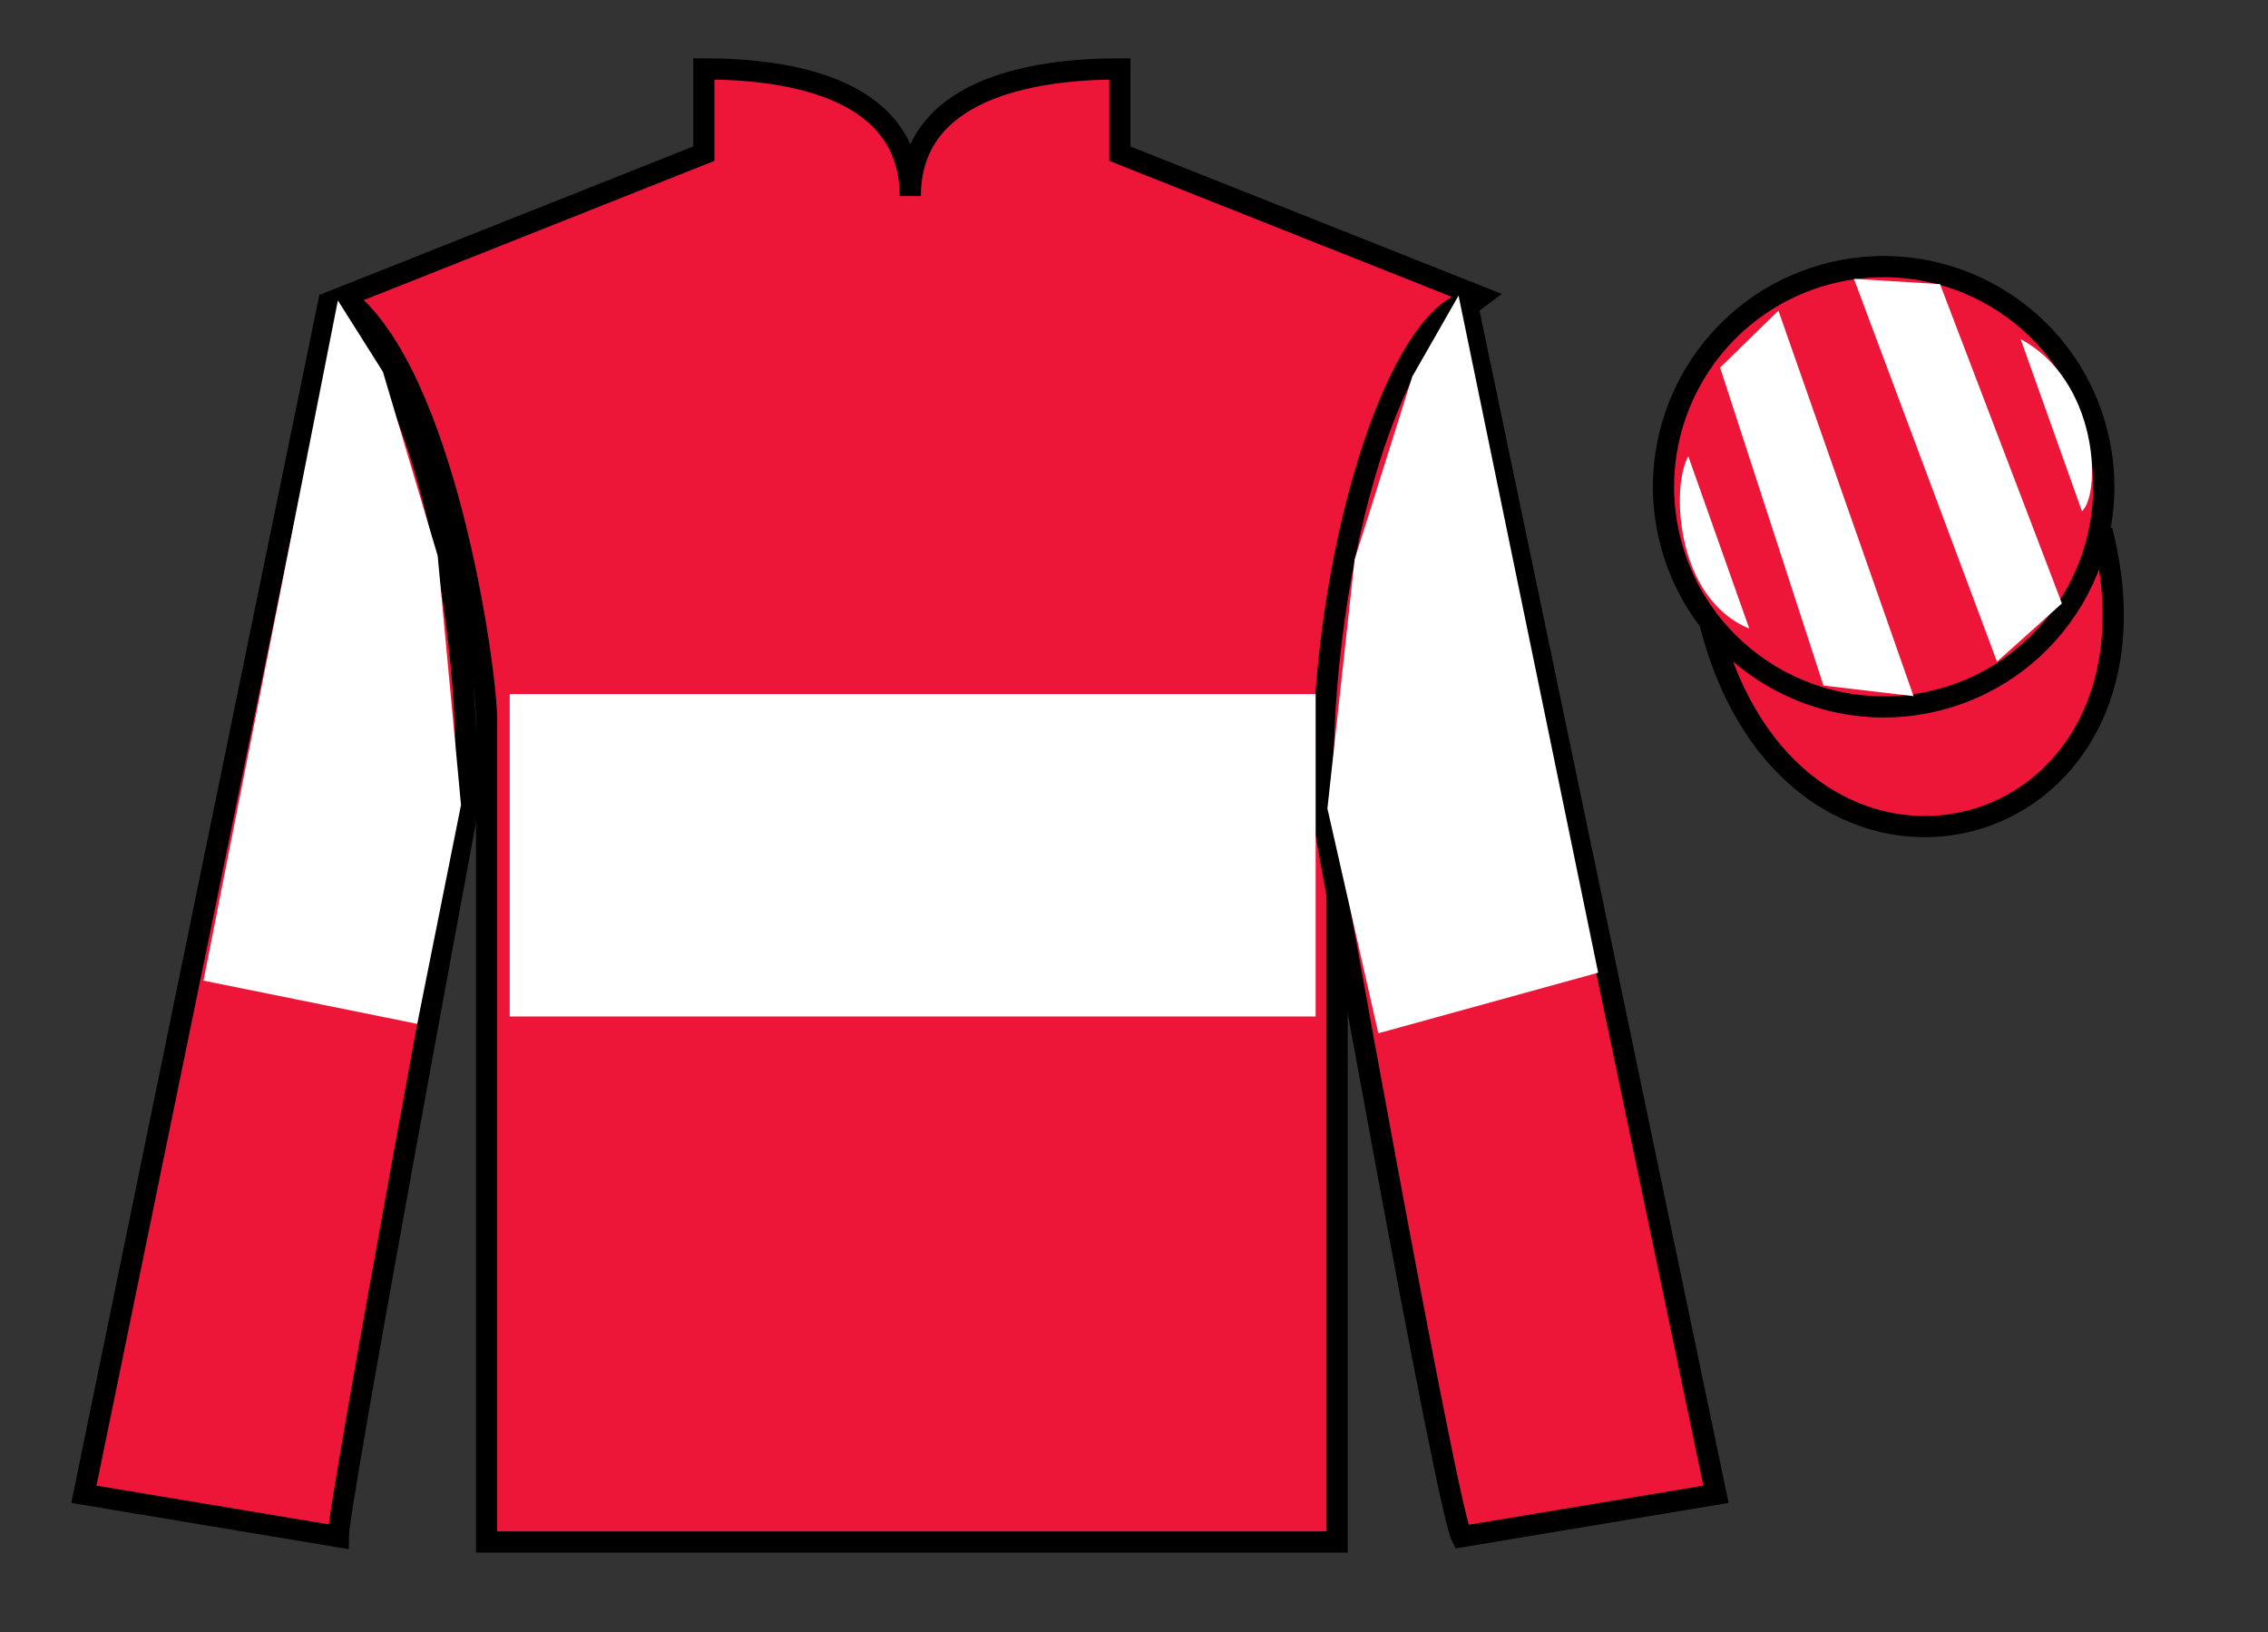
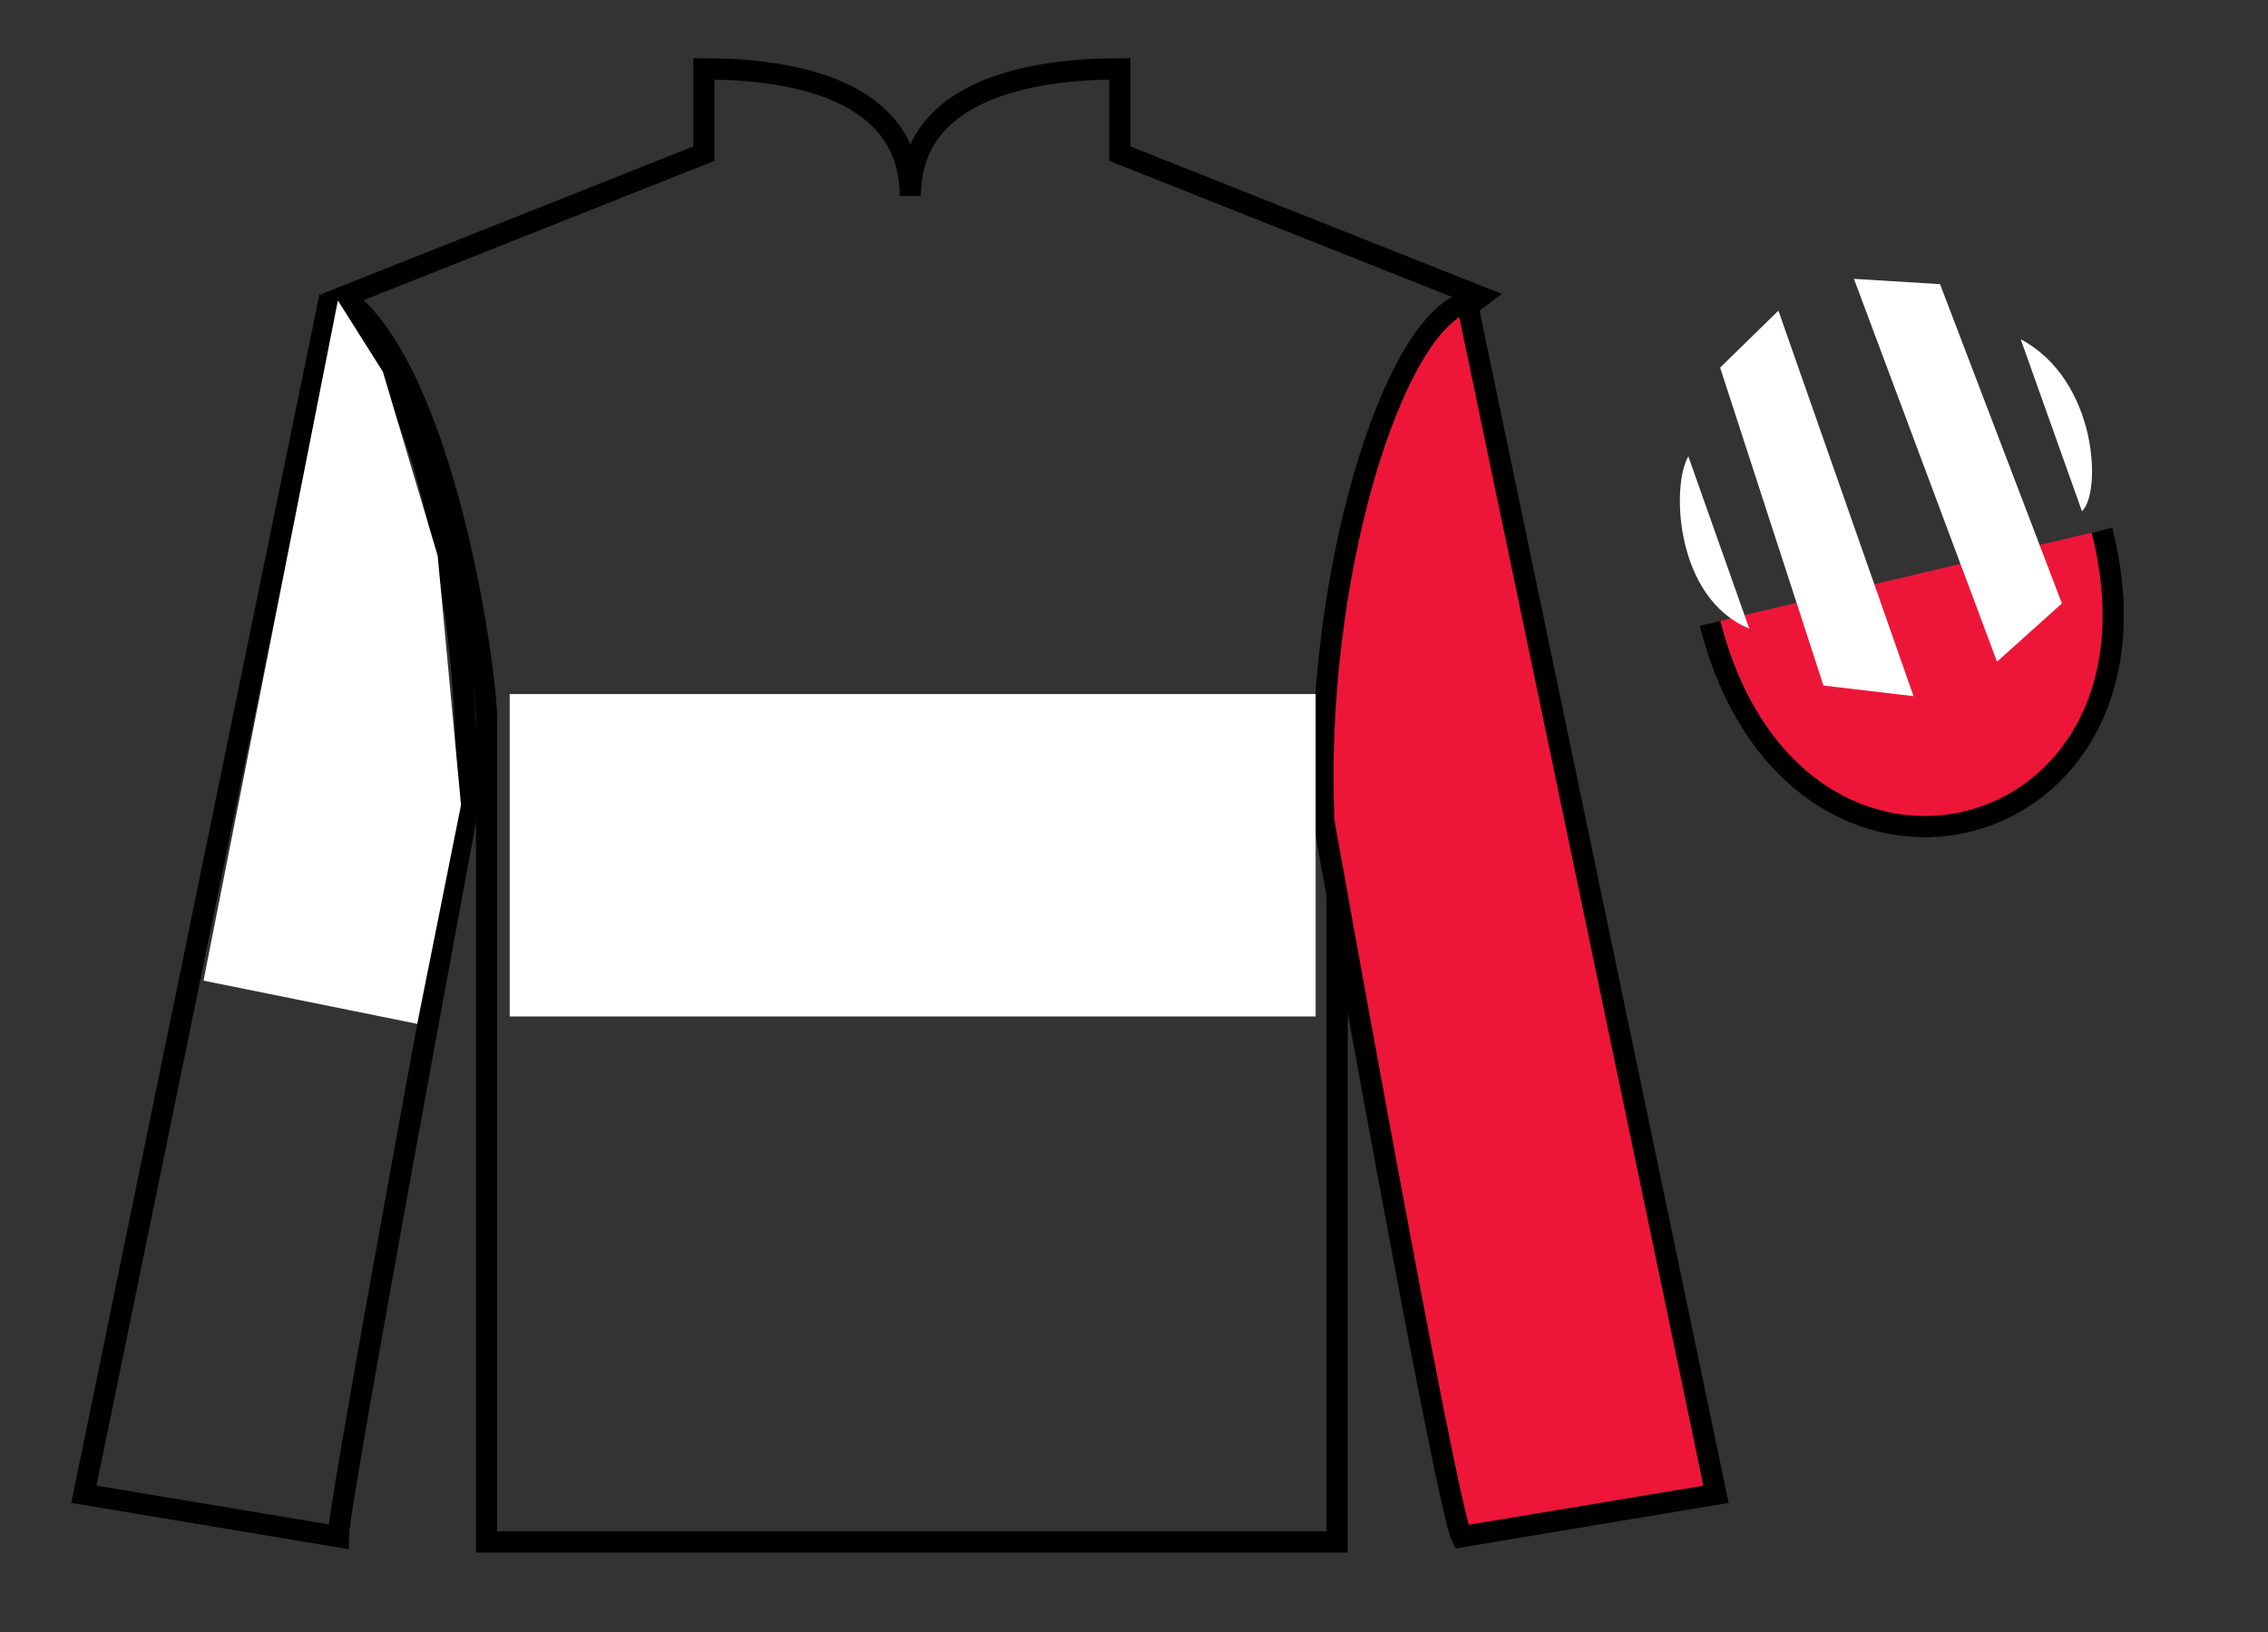
<svg xmlns="http://www.w3.org/2000/svg" width="107pt" height="77pt" viewBox="0 0 107 77" version="1.1">
  <rect x="0" y="0" width="107" height="77" fill="#333333" stroke="none" />
  <g id="surface0">
-     <path style=" stroke:none;fill-rule:nonzero;fill:rgb(92.863%,8.783%,22.277%);fill-opacity:1;" d="M 33.207 3.25 L 33.207 7.25 L 16.207 14 C 20.957 17.5 22.957 31.5 22.957 34 C 22.957 36.5 22.957 72.75 22.957 72.75 L 63.082 72.75 C 63.082 72.75 63.082 36.5 63.082 34 C 63.082 31.5 65.082 17.5 69.832 14 L 52.832 7.25 L 52.832 3.25 C 48.57 3.25 42.945 4.25 42.945 9.25 C 42.945 4.25 37.473 3.25 33.207 3.25 " />
    <path style="fill:none;stroke-width:10;stroke-linecap:butt;stroke-linejoin:miter;stroke:rgb(0%,0%,0%);stroke-opacity:1;stroke-miterlimit:4;" d="M 332.07 737.5 L 332.07 697.5 L 162.07 630 C 209.57 595 229.57 455 229.57 430 C 229.57 405 229.57 42.5 229.57 42.5 L 630.82 42.5 C 630.82 42.5 630.82 405 630.82 430 C 630.82 455 650.82 595 698.32 630 L 528.32 697.5 L 528.32 737.5 C 485.703 737.5 429.453 727.5 429.453 677.5 C 429.453 727.5 374.727 737.5 332.07 737.5 Z M 332.07 737.5 " transform="matrix(0.1,0,0,-0.1,0,77)" />
-     <path style=" stroke:none;fill-rule:nonzero;fill:rgb(92.863%,8.783%,22.277%);fill-opacity:1;" d="M 15.957 72.5 C 15.957 71 21.957 38.75 21.957 38.75 C 22.457 27.25 18.957 15.5 15.457 14.5 L 3.957 70.5 L 15.957 72.5 " />
    <path style="fill:none;stroke-width:10;stroke-linecap:butt;stroke-linejoin:miter;stroke:rgb(0%,0%,0%);stroke-opacity:1;stroke-miterlimit:4;" d="M 159.57 45 C 159.57 60 219.57 382.5 219.57 382.5 C 224.57 497.5 189.57 615 154.57 625 L 39.57 65 L 159.57 45 Z M 159.57 45 " transform="matrix(0.1,0,0,-0.1,0,77)" />
    <path style=" stroke:none;fill-rule:nonzero;fill:rgb(92.863%,8.783%,22.277%);fill-opacity:1;" d="M 80.957 70.5 L 69.207 14.25 C 65.707 15.25 61.957 27.25 62.457 38.75 C 62.457 38.75 68.207 71 68.957 72.5 L 80.957 70.5 " />
    <path style="fill:none;stroke-width:10;stroke-linecap:butt;stroke-linejoin:miter;stroke:rgb(0%,0%,0%);stroke-opacity:1;stroke-miterlimit:4;" d="M 809.57 65 L 692.07 627.5 C 657.07 617.5 619.57 497.5 624.57 382.5 C 624.57 382.5 682.07 60 689.57 45 L 809.57 65 Z M 809.57 65 " transform="matrix(0.1,0,0,-0.1,0,77)" />
    <path style="fill-rule:nonzero;fill:rgb(92.863%,8.783%,22.277%);fill-opacity:1;stroke-width:10;stroke-linecap:butt;stroke-linejoin:miter;stroke:rgb(0%,0%,0%);stroke-opacity:1;stroke-miterlimit:4;" d="M 806.758 475.898 C 846.484 320.273 1030.43 367.852 991.641 519.844 " transform="matrix(0.1,0,0,-0.1,0,77)" />
    <path style=" stroke:none;fill-rule:nonzero;fill:rgb(100%,100%,100%);fill-opacity:1;" d="M 24.047 47.957 L 62.07 47.957 L 62.07 32.746 L 24.047 32.746 L 24.047 47.957 Z M 24.047 47.957 " />
    <path style=" stroke:none;fill-rule:nonzero;fill:rgb(100%,100%,100%);fill-opacity:1;" d="M 19.684 48.305 L 21.75 37.98 L 20.648 26.215 L 18.066 17.543 L 15.941 14.176 L 9.602 46.266 L 19.684 48.305 " />
-     <path style=" stroke:none;fill-rule:nonzero;fill:rgb(100%,100%,100%);fill-opacity:1;" d="M 65.027 48.75 L 62.625 38.145 L 63.91 26.395 L 66.629 17.766 L 68.812 13.945 L 75.398 45.891 L 65.027 48.75 " />
-     <path style=" stroke:none;fill-rule:nonzero;fill:rgb(92.863%,8.783%,22.277%);fill-opacity:1;" d="M 91.438 33.027 C 96.992 31.609 100.348 25.953 98.93 20.398 C 97.512 14.84 91.859 11.484 86.301 12.902 C 80.742 14.32 77.387 19.973 78.805 25.531 C 80.223 31.09 85.879 34.445 91.438 33.027 " />
-     <path style="fill:none;stroke-width:10;stroke-linecap:butt;stroke-linejoin:miter;stroke:rgb(0%,0%,0%);stroke-opacity:1;stroke-miterlimit:4;" d="M 914.375 439.727 C 969.922 453.906 1003.477 510.469 989.297 566.016 C 975.117 621.602 918.594 655.156 863.008 640.977 C 807.422 626.797 773.867 570.273 788.047 514.688 C 802.227 459.102 858.789 425.547 914.375 439.727 Z M 914.375 439.727 " transform="matrix(0.1,0,0,-0.1,0,77)" />
    <path style=" stroke:none;fill-rule:nonzero;fill:rgb(100%,100%,100%);fill-opacity:1;" d="M 79.652 21.531 L 82.527 29.656 C 79.027 28.219 78.84 22.906 79.652 21.531 " />
    <path style=" stroke:none;fill-rule:nonzero;fill:rgb(100%,100%,100%);fill-opacity:1;" d="M 81.152 17.344 L 86.027 32.344 L 90.277 32.844 L 83.902 14.656 L 81.152 17.344 " />
    <path style=" stroke:none;fill-rule:nonzero;fill:rgb(100%,100%,100%);fill-opacity:1;" d="M 87.465 13.156 L 94.215 31.219 L 97.277 28.469 L 91.527 13.406 L 87.465 13.156 " />
    <path style=" stroke:none;fill-rule:nonzero;fill:rgb(100%,100%,100%);fill-opacity:1;" d="M 98.223 24.121 L 95.332 16.004 C 98.961 17.934 99.16 23.246 98.223 24.121 " />
  </g>
</svg>